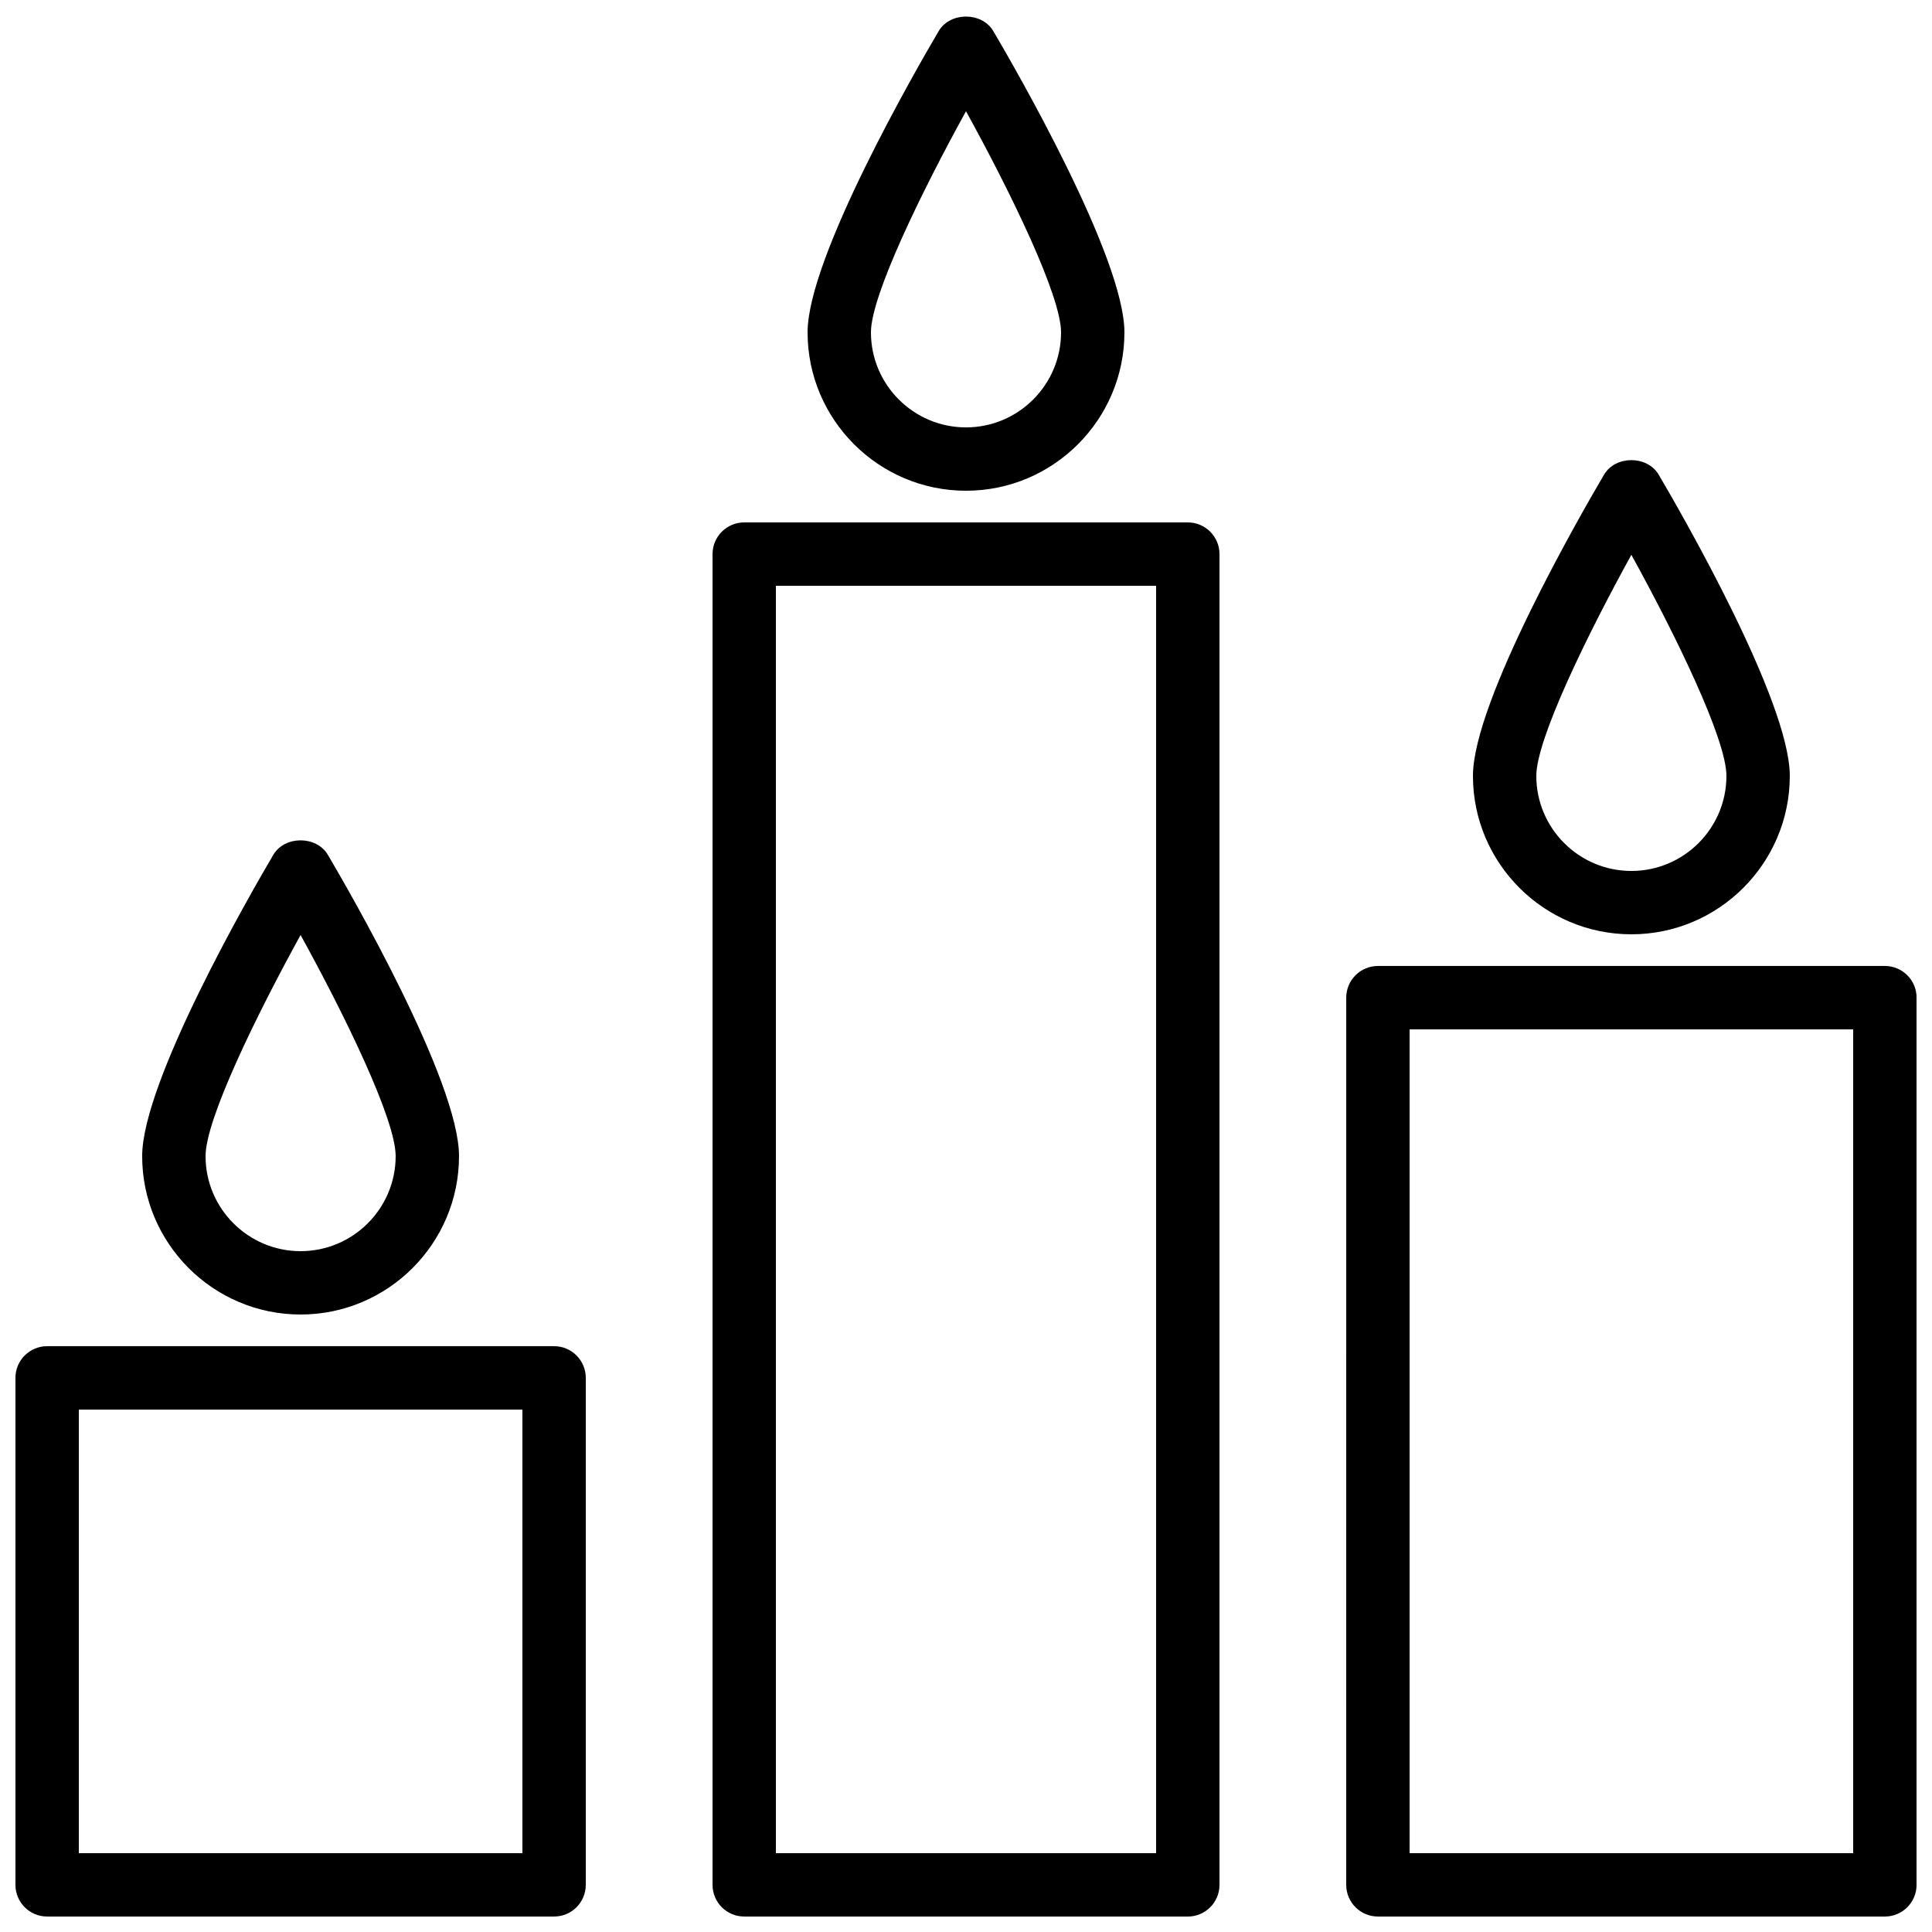
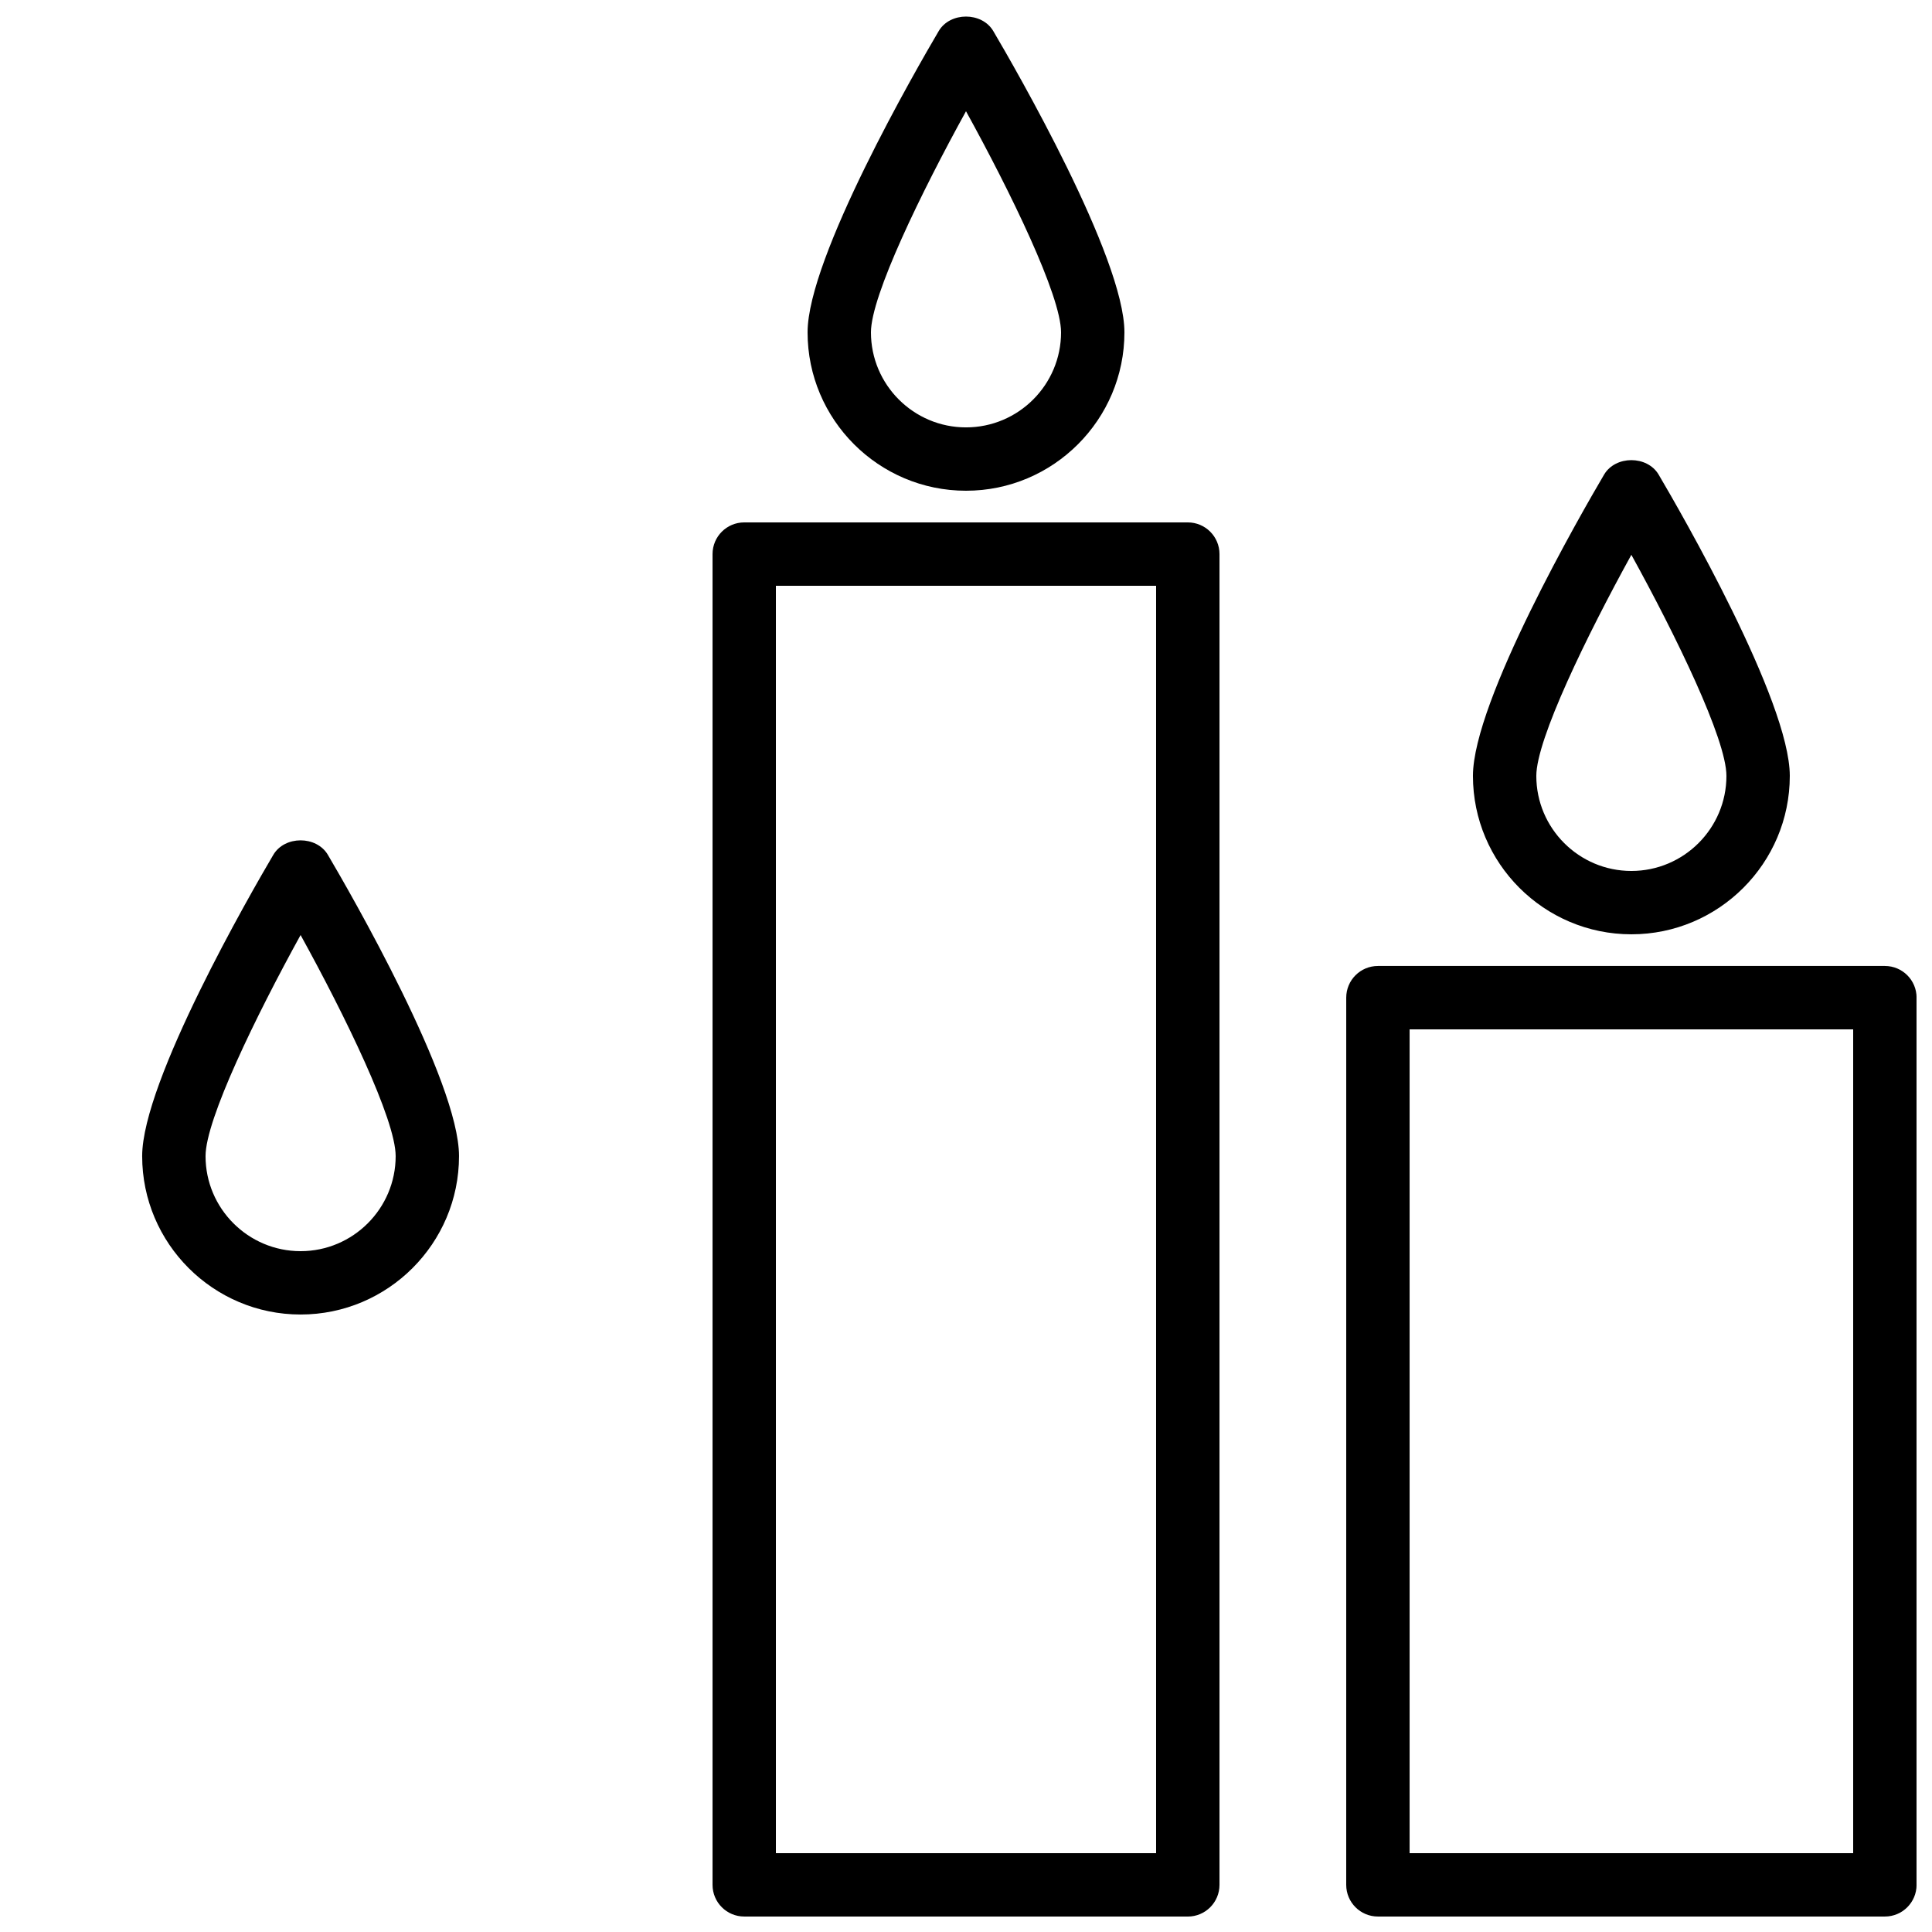
<svg xmlns="http://www.w3.org/2000/svg" width="800px" height="800px" version="1.1" viewBox="144 144 512 512">
  <defs>
    <clipPath id="d">
-       <path d="m148.09 500h151.91v151.9h-151.91z" />
-     </clipPath>
+       </clipPath>
    <clipPath id="c">
      <path d="m332 282h136v369.9h-136z" />
    </clipPath>
    <clipPath id="b">
      <path d="m500 399h151.9v252.9h-151.9z" />
    </clipPath>
    <clipPath id="a">
      <path d="m358 148.09h84v126.91h-84z" />
    </clipPath>
  </defs>
  <g clip-path="url(#d)">
    <path d="m290.84 651.9h-134.35c-4.641 0-8.398-3.758-8.398-8.398v-134.35c0-4.637 3.754-8.398 8.398-8.398h134.35c4.641 0 8.398 3.758 8.398 8.398v134.35c0 4.641-3.758 8.398-8.398 8.398zm-125.95-16.793h117.55v-117.55h-117.55z" />
  </g>
  <g clip-path="url(#c)">
    <path d="m458.78 651.9h-117.55c-4.641 0-8.398-3.758-8.398-8.398v-352.66c0-4.637 3.754-8.398 8.398-8.398h117.55c4.641 0 8.398 3.758 8.398 8.398v352.67c-0.004 4.637-3.758 8.395-8.398 8.395zm-109.16-16.793h100.76v-335.87h-100.76z" />
  </g>
  <g clip-path="url(#b)">
    <path d="m643.51 651.9h-134.35c-4.641 0-8.398-3.758-8.398-8.398l0.004-235.11c0-4.637 3.754-8.398 8.398-8.398h134.35c4.641 0 8.398 3.758 8.398 8.398v235.11c-0.004 4.641-3.758 8.398-8.398 8.398zm-125.95-16.793h117.55v-218.32h-117.55z" />
  </g>
  <path d="m223.66 492.36c-23.148 0-41.984-18.836-41.984-41.984 0-19.832 28.945-69.984 34.75-79.832 3.019-5.125 11.445-5.125 14.465 0 5.809 9.848 34.754 60 34.754 79.832 0 23.148-18.836 41.984-41.984 41.984zm0-100.57c-11.75 21.32-25.188 48.859-25.188 58.59 0 13.891 11.301 25.191 25.191 25.191s25.191-11.301 25.191-25.191c-0.004-9.73-13.445-37.27-25.195-58.59z" />
  <path d="m576.33 391.6c-23.148 0-41.984-18.836-41.984-41.984 0-19.832 28.945-69.984 34.75-79.832 3.019-5.125 11.445-5.125 14.465 0 5.809 9.848 34.754 60 34.754 79.832 0 23.148-18.836 41.984-41.984 41.984zm0-100.57c-11.75 21.32-25.191 48.859-25.191 58.59 0 13.891 11.301 25.191 25.191 25.191s25.191-11.301 25.191-25.191c0-9.73-13.441-37.27-25.191-58.59z" />
  <g clip-path="url(#a)">
    <path d="m400 274.05c-23.148 0-41.984-18.836-41.984-41.984 0-19.832 28.945-69.984 34.75-79.832 3.019-5.125 11.445-5.125 14.465 0 5.805 9.848 34.754 60 34.754 79.832 0 23.148-18.836 41.984-41.984 41.984zm0-100.57c-11.754 21.32-25.191 48.859-25.191 58.59 0 13.891 11.301 25.191 25.191 25.191s25.191-11.301 25.191-25.191c-0.004-9.73-13.441-37.27-25.191-58.59z" />
  </g>
</svg>